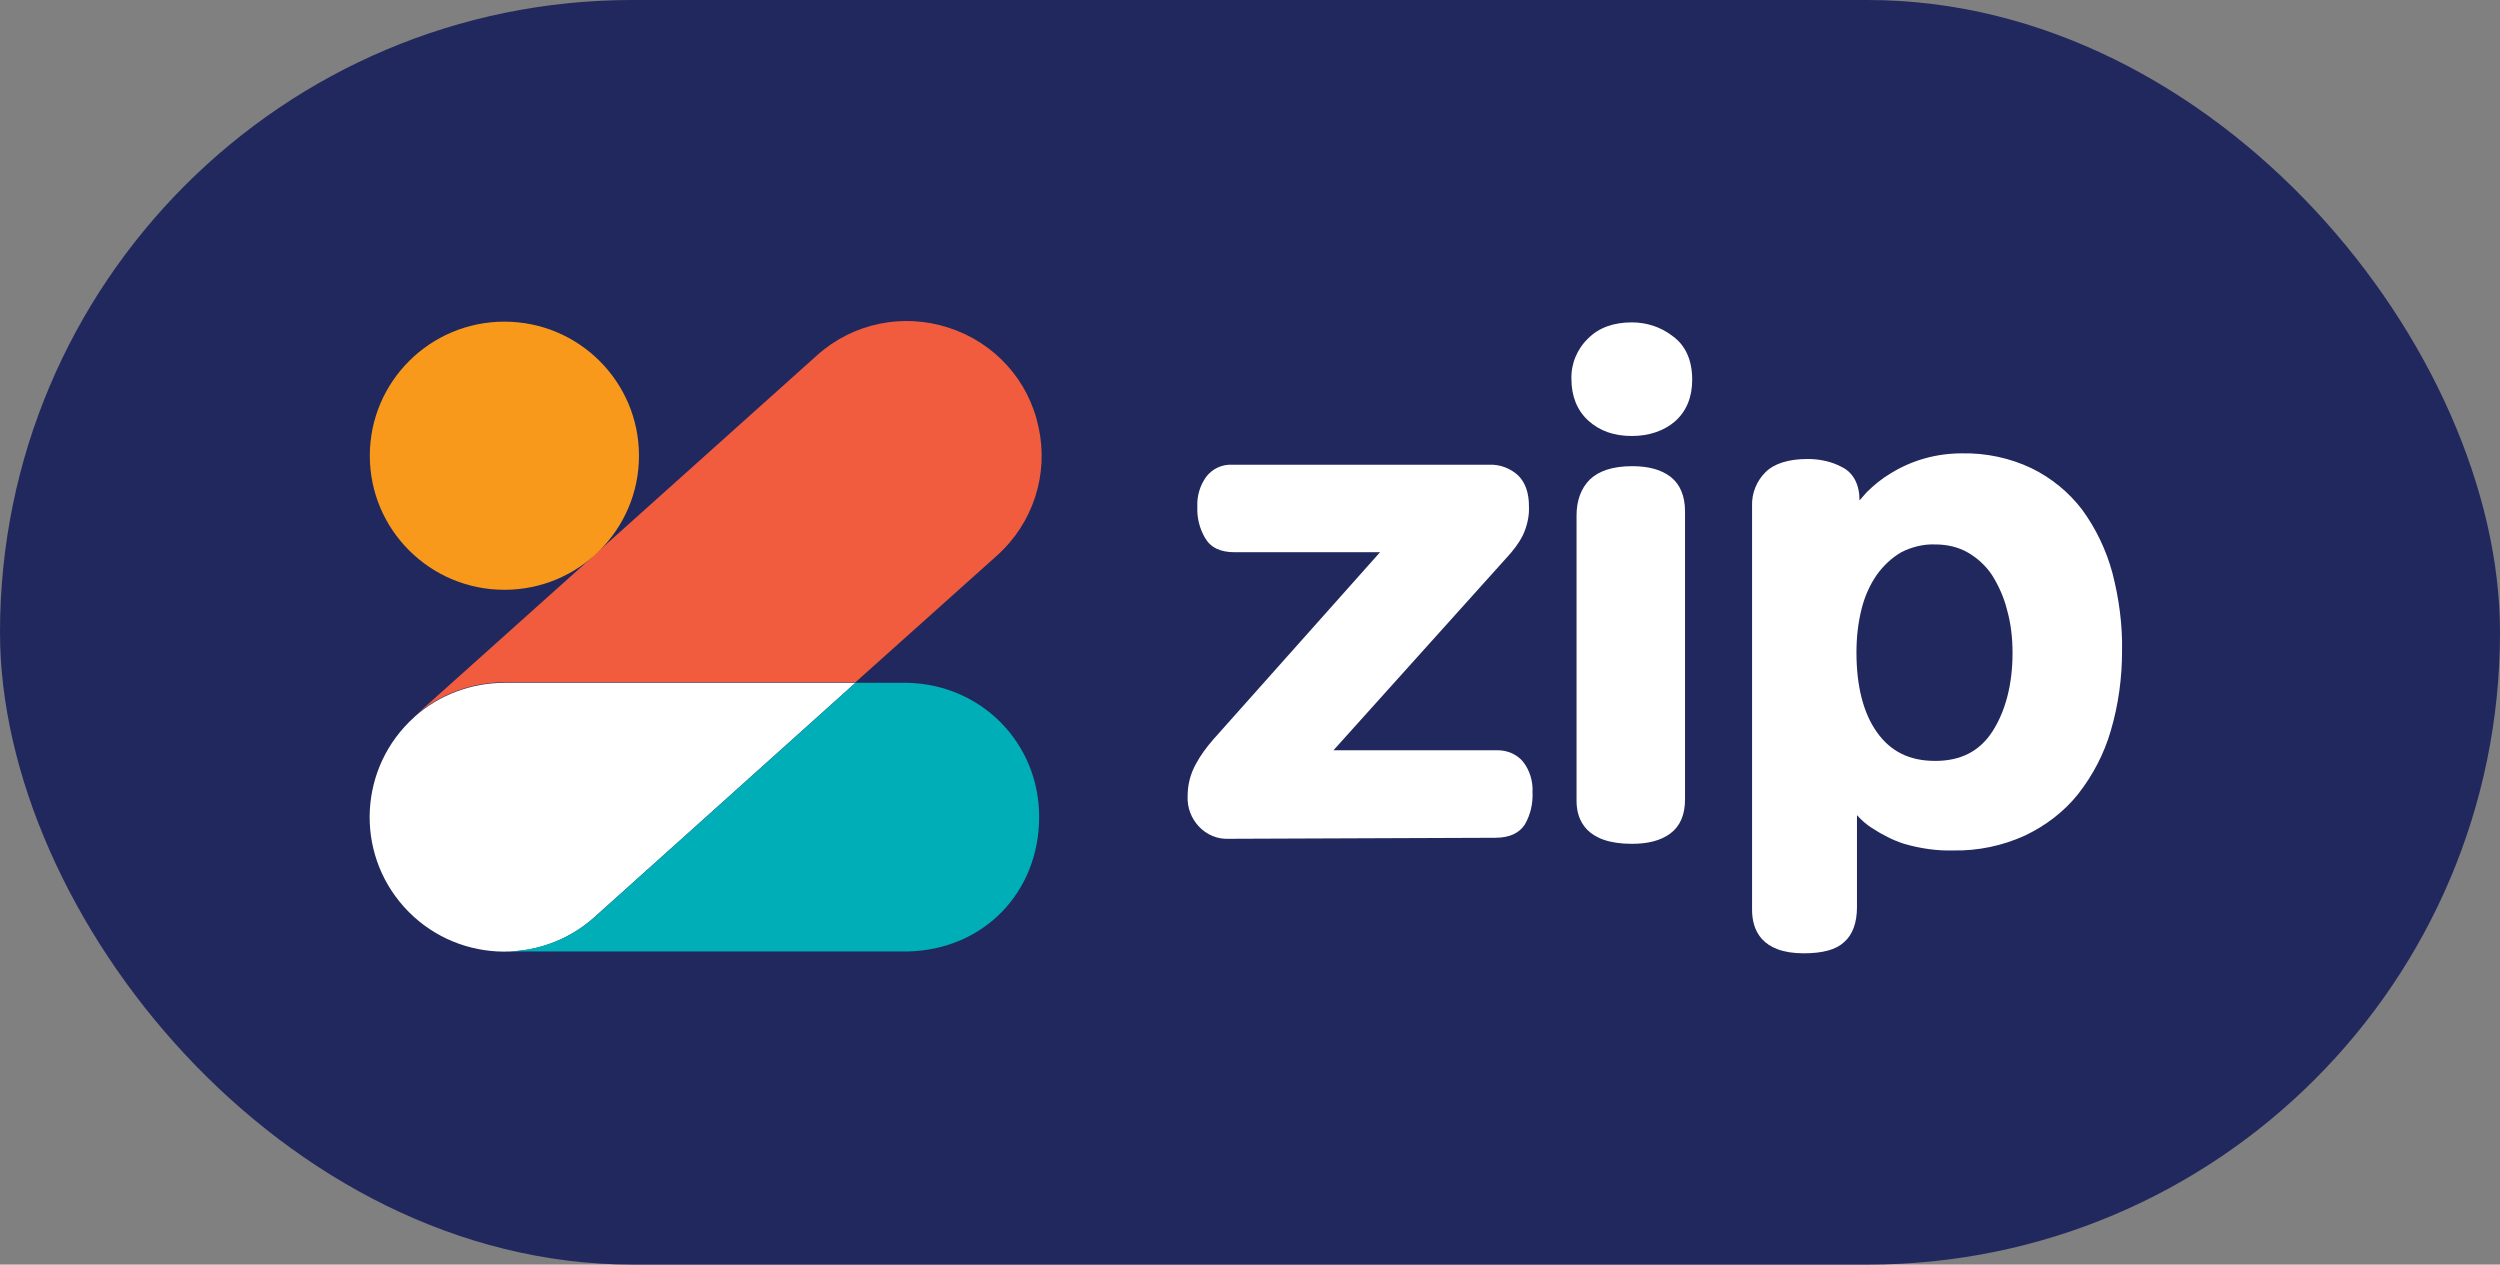
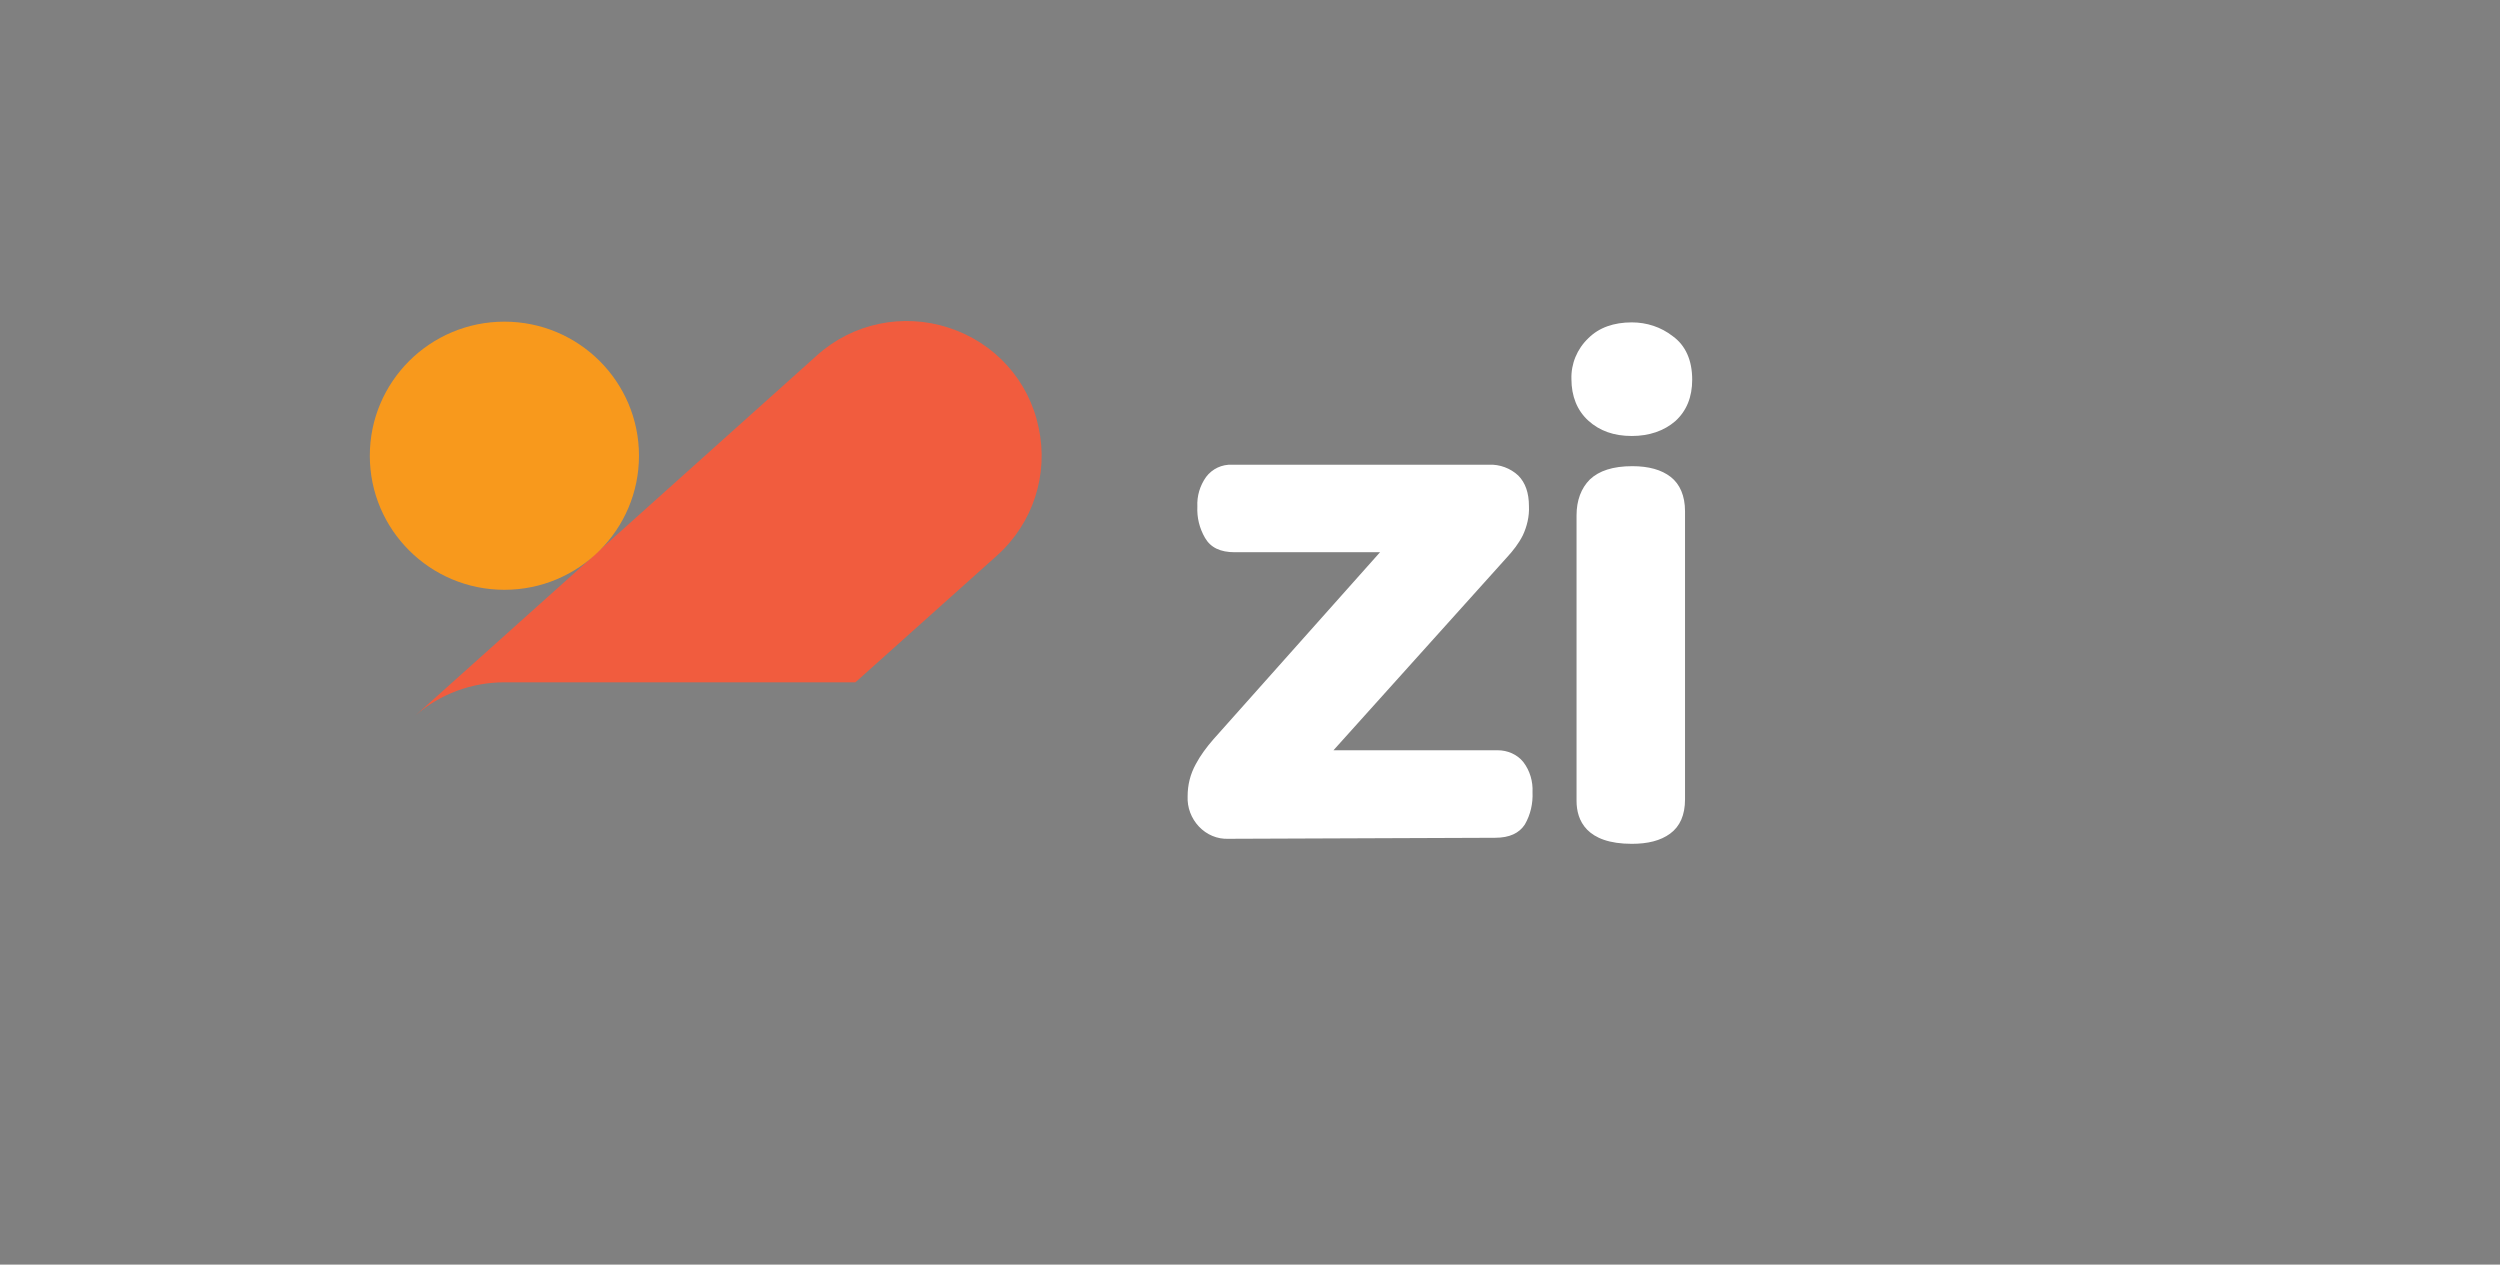
<svg xmlns="http://www.w3.org/2000/svg" width="257" height="130" viewBox="0 0 257 130" fill="none">
  <rect x="0" y="0" width="257" height="130" fill="#808080" stroke="none" />
-   <rect width="257" height="130" rx="65" fill="#21285E" />
  <path d="M102.508 57.095L87.937 70.141H51.85C48.483 70.141 45.221 71.351 42.696 73.56L60.898 57.252L61.161 56.989L83.991 36.526C87.674 33.212 92.829 32.16 97.511 33.686C102.245 35.211 105.77 39.104 106.769 43.944C107.821 48.783 106.191 53.781 102.508 57.095Z" fill="#F15C3E" />
  <path d="M51.852 60.631C59.493 60.631 65.687 54.461 65.687 46.849C65.687 39.237 59.493 33.066 51.852 33.066C44.211 33.066 38.017 39.237 38.017 46.849C38.017 54.461 44.211 60.631 51.852 60.631Z" fill="#F8991C" />
-   <path d="M51.849 70.195C48.482 70.195 45.221 71.405 42.696 73.615L42.59 73.72C36.909 78.823 36.435 87.555 41.538 93.236C46.641 98.918 55.426 99.391 61.107 94.288L87.936 70.195H51.849Z" fill="white" />
-   <path d="M87.94 70.195L61.111 94.288C58.586 96.55 55.272 97.813 51.852 97.813H93.253C101.196 97.655 106.825 91.658 106.825 83.978C106.825 76.297 100.775 70.3 93.2 70.195H87.94Z" fill="#00AEB8" />
-   <path d="M126.297 86.228C125.139 86.281 124.035 85.807 123.246 84.966C122.457 84.124 122.036 83.019 122.088 81.862C122.088 80.704 122.351 79.6 122.93 78.548C123.404 77.653 124.035 76.812 124.719 76.023L141.868 56.769H126.928C125.455 56.769 124.456 56.296 123.877 55.296C123.298 54.297 123.035 53.192 123.088 52.087C123.035 50.983 123.351 49.931 123.982 49.036C124.613 48.195 125.613 47.721 126.665 47.774H153.073C154.178 47.721 155.282 48.142 156.071 48.879C156.808 49.615 157.176 50.667 157.176 52.035C157.229 53.087 156.966 54.139 156.545 55.033C156.124 55.875 155.545 56.611 154.914 57.295L137.081 77.127H153.967C154.967 77.127 155.966 77.548 156.597 78.337C157.281 79.232 157.597 80.336 157.544 81.441C157.597 82.598 157.334 83.756 156.755 84.755C156.177 85.649 155.177 86.123 153.704 86.123L126.297 86.228Z" fill="white" />
+   <path d="M126.297 86.228C125.139 86.281 124.035 85.807 123.246 84.966C122.457 84.124 122.036 83.019 122.088 81.862C122.088 80.704 122.351 79.6 122.93 78.548C123.404 77.653 124.035 76.812 124.719 76.023L141.868 56.769H126.928C125.455 56.769 124.456 56.296 123.877 55.296C123.298 54.297 123.035 53.192 123.088 52.087C123.035 50.983 123.351 49.931 123.982 49.036C124.613 48.195 125.613 47.721 126.665 47.774H153.073C154.178 47.721 155.282 48.142 156.071 48.879C156.808 49.615 157.176 50.667 157.176 52.035C157.229 53.087 156.966 54.139 156.545 55.033C156.124 55.875 155.545 56.611 154.914 57.295L137.081 77.127H153.967C154.967 77.127 155.966 77.548 156.597 78.337C157.281 79.232 157.597 80.336 157.544 81.441C157.597 82.598 157.334 83.756 156.755 84.755C156.177 85.649 155.177 86.123 153.704 86.123Z" fill="white" />
  <path d="M167.75 86.745C163.069 86.745 162.069 84.325 162.069 82.326V52.973C162.069 51.447 162.543 50.185 163.437 49.29C164.384 48.396 165.804 47.923 167.803 47.923C169.486 47.923 170.802 48.291 171.748 49.027C172.695 49.764 173.221 50.974 173.221 52.552V82.168C173.221 83.799 172.695 84.956 171.696 85.693C170.696 86.429 169.381 86.745 167.75 86.745ZM167.75 44.819C165.909 44.819 164.436 44.293 163.279 43.241C162.122 42.189 161.543 40.716 161.543 38.98C161.49 37.402 162.122 35.876 163.279 34.771C164.384 33.667 165.909 33.141 167.75 33.141C169.276 33.141 170.749 33.614 171.959 34.561C173.274 35.508 173.958 37.033 173.958 39.032C173.958 40.821 173.379 42.241 172.222 43.293C171.065 44.293 169.539 44.819 167.75 44.819Z" fill="white" />
-   <path d="M185.426 98C181.06 98 180.113 95.58 180.113 93.529V52.023C180.06 50.708 180.586 49.446 181.481 48.551C182.375 47.657 183.848 47.184 185.847 47.184C187.057 47.184 188.319 47.447 189.371 48.026C190.529 48.604 191.16 49.814 191.16 51.445C191.37 51.182 191.634 50.919 191.897 50.603C192.633 49.867 193.475 49.183 194.369 48.657C196.578 47.289 199.103 46.605 201.681 46.605C204.154 46.553 206.626 47.079 208.835 48.131C210.887 49.13 212.676 50.603 214.043 52.392C215.464 54.338 216.516 56.547 217.147 58.862C217.831 61.492 218.199 64.228 218.147 66.911C218.147 69.699 217.778 72.434 216.989 75.117C216.305 77.484 215.148 79.694 213.622 81.64C212.15 83.481 210.256 84.901 208.152 85.901C205.837 86.953 203.312 87.479 200.787 87.426C199.103 87.479 197.367 87.216 195.737 86.743C194.579 86.374 193.475 85.796 192.423 85.112C191.844 84.744 191.37 84.323 190.897 83.797V93.266C190.897 94.896 190.424 96.106 189.582 96.843C188.74 97.632 187.372 98 185.426 98ZM198.946 55.969C197.736 55.916 196.526 56.232 195.474 56.758C194.474 57.337 193.633 58.126 192.949 59.072C192.212 60.125 191.686 61.334 191.37 62.597C191.002 64.07 190.844 65.543 190.844 67.068C190.844 70.488 191.528 73.276 192.949 75.275C194.369 77.274 196.315 78.221 198.946 78.221C201.576 78.221 203.522 77.221 204.837 75.169C206.153 73.118 206.889 70.382 206.889 67.121C206.889 65.596 206.731 64.123 206.31 62.65C205.995 61.387 205.469 60.23 204.785 59.125C204.154 58.178 203.312 57.389 202.312 56.81C201.313 56.232 200.156 55.969 198.946 55.969Z" fill="white" />
</svg>